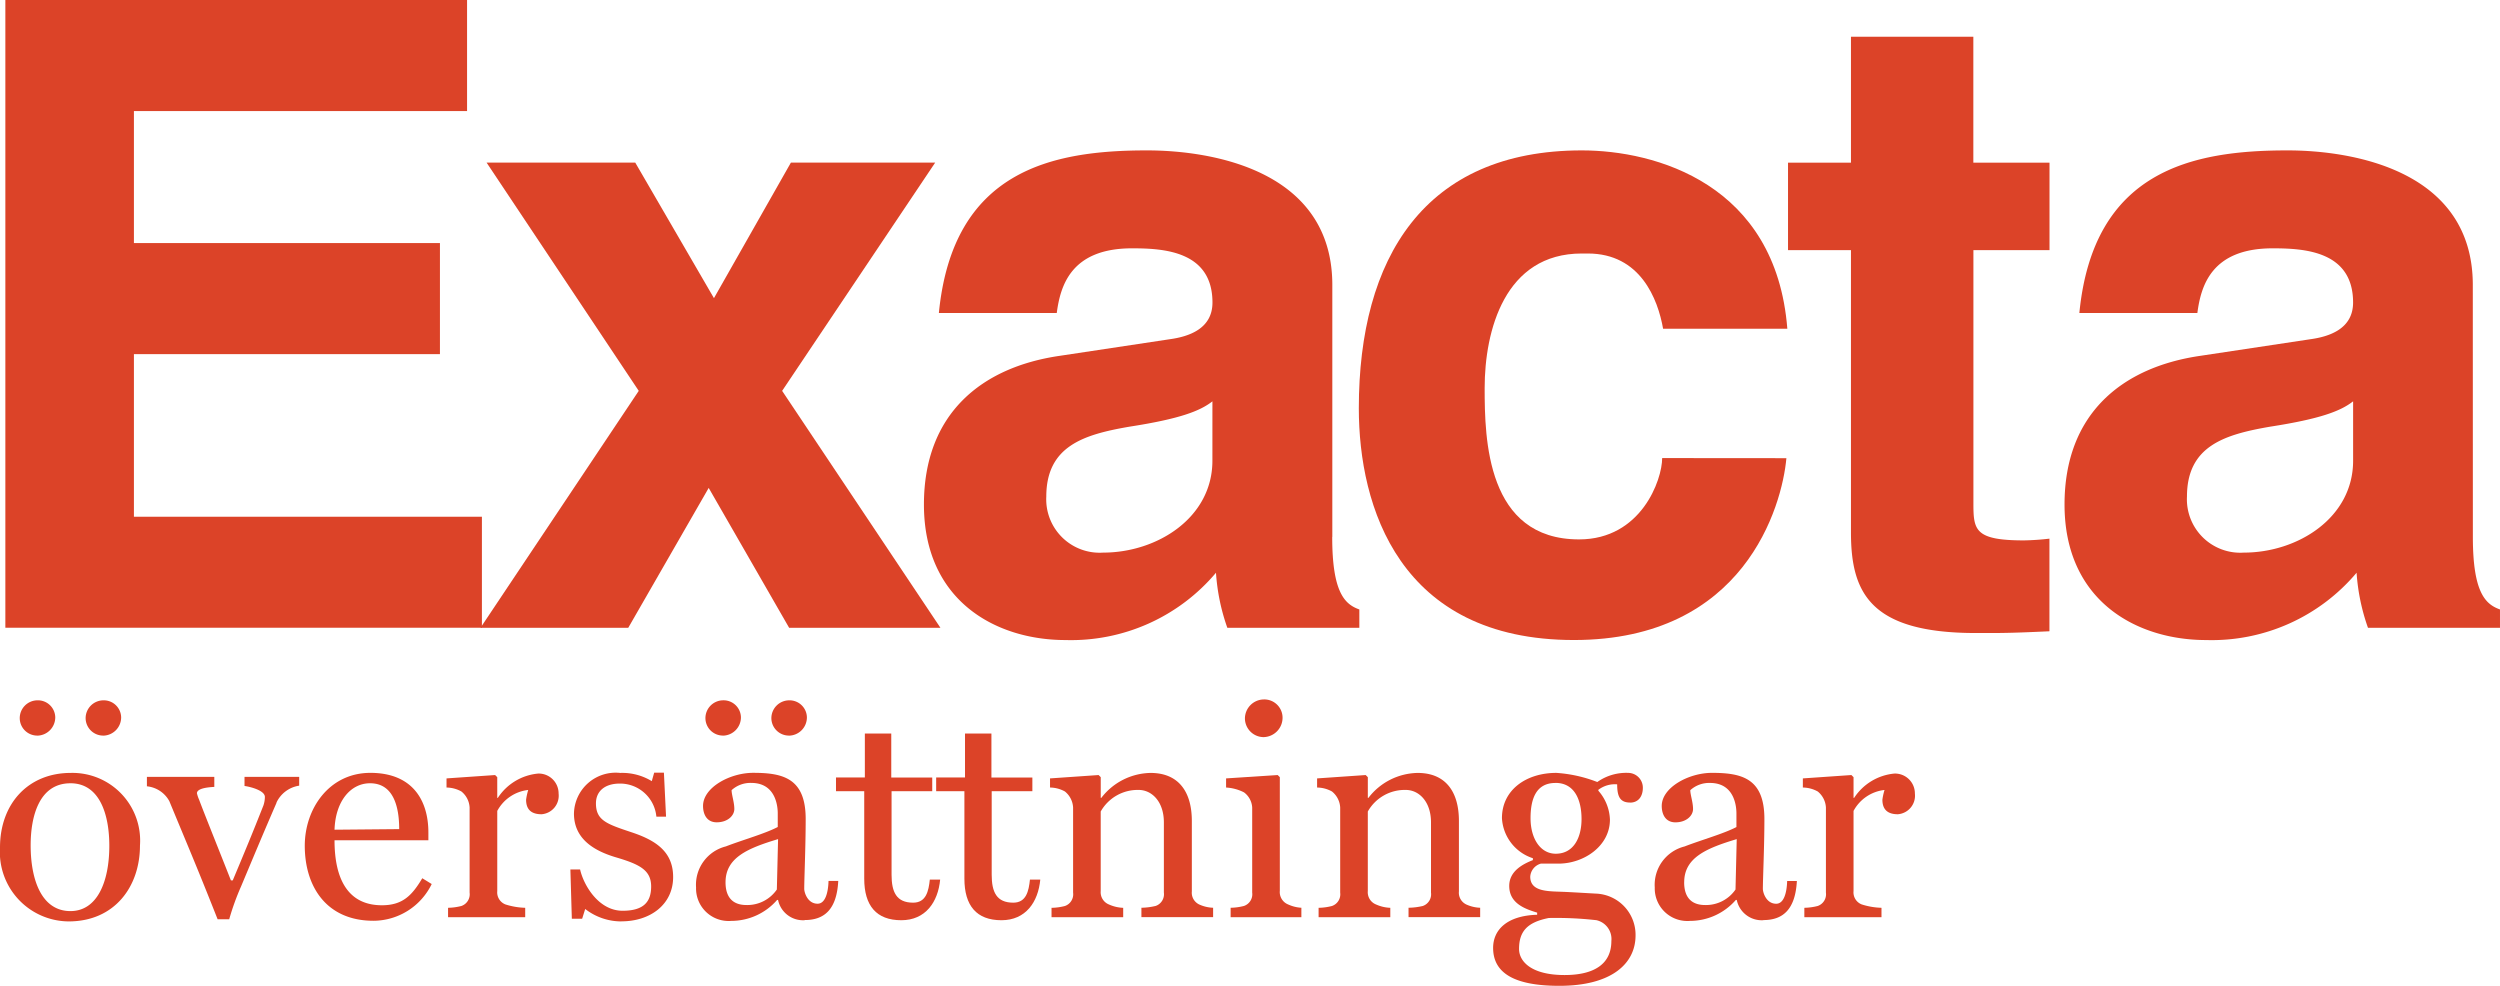
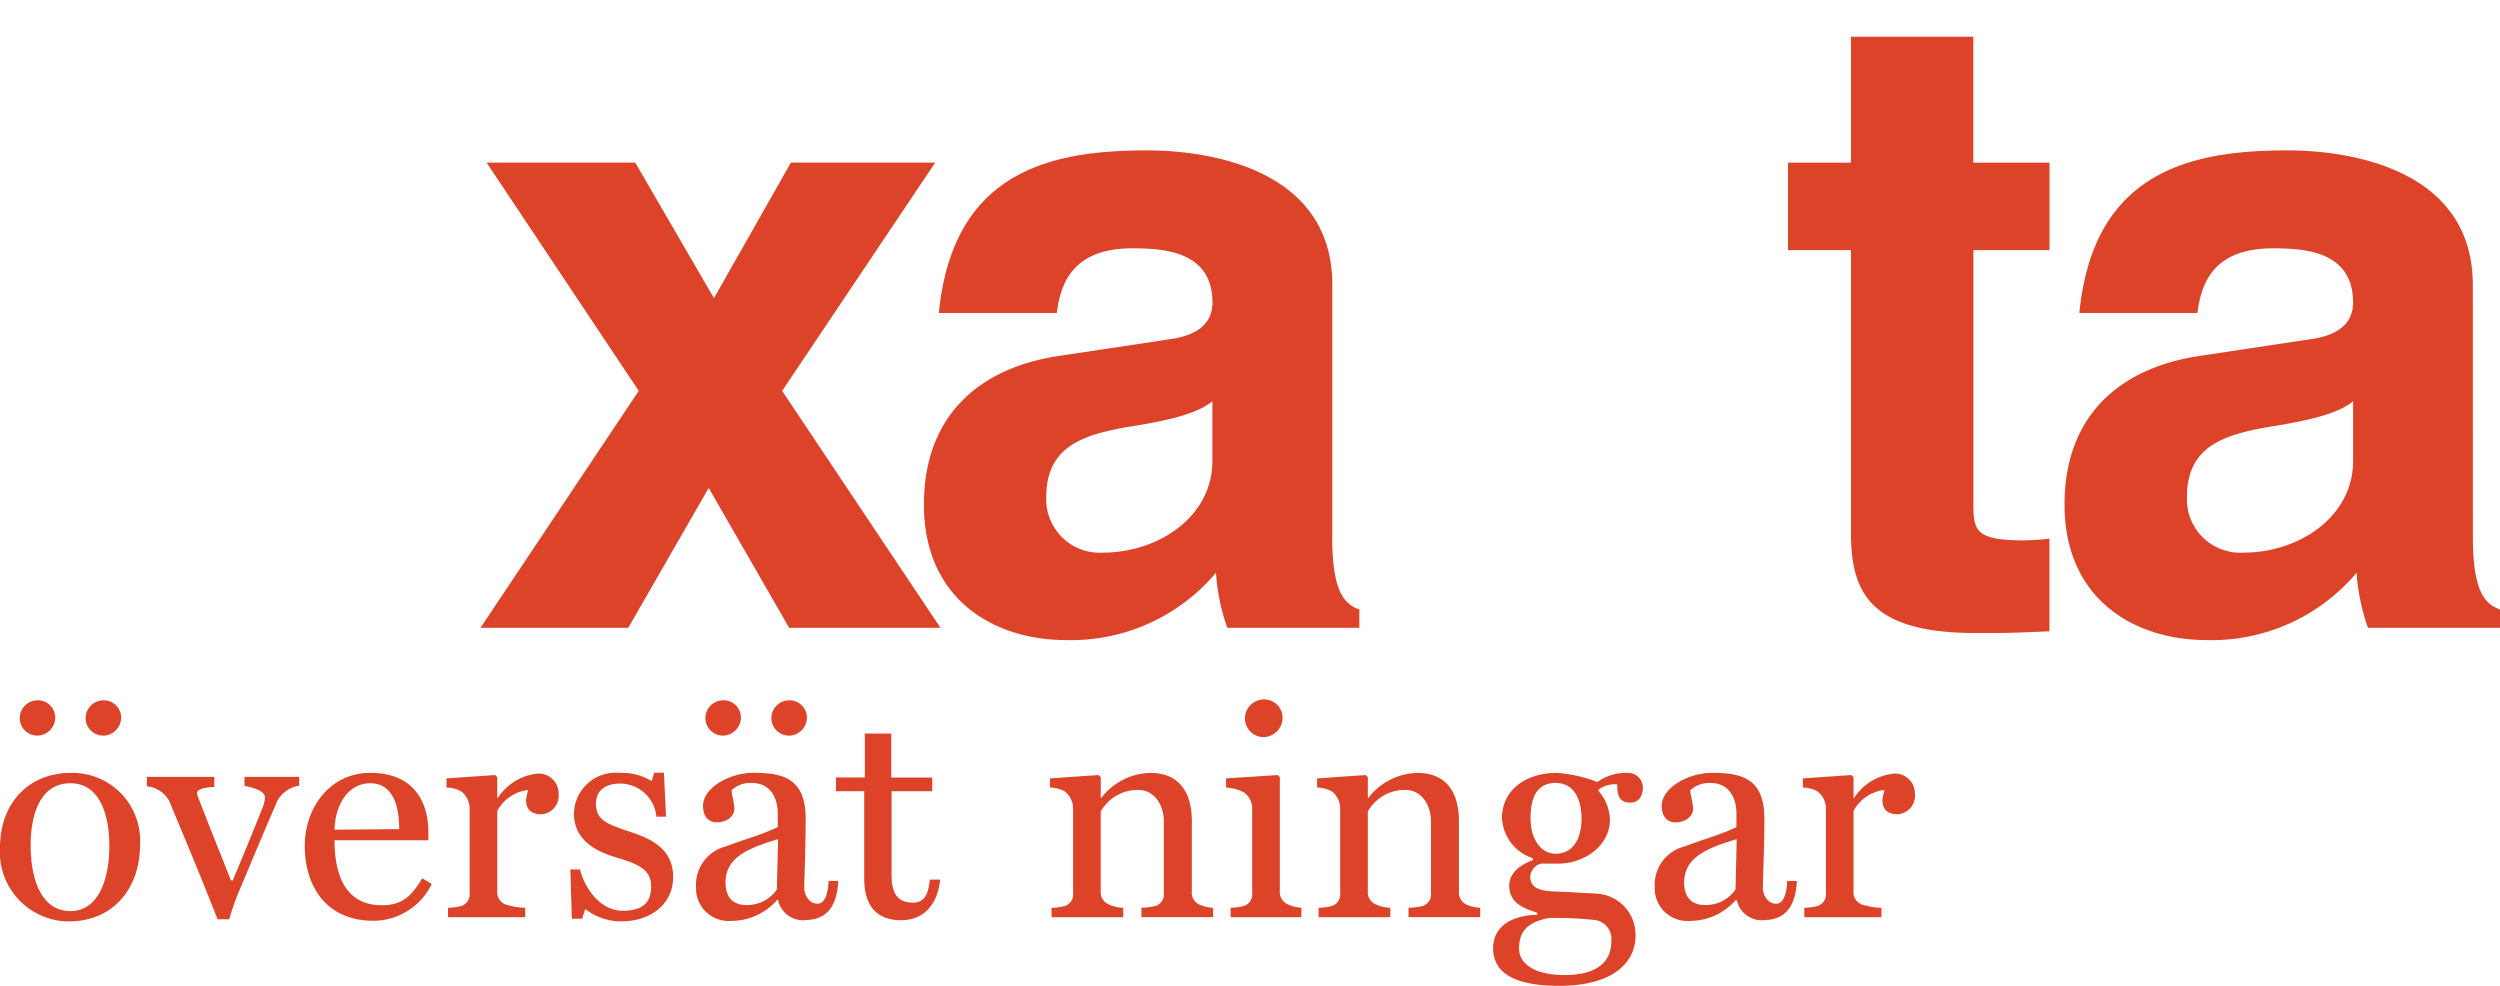
<svg xmlns="http://www.w3.org/2000/svg" width="172.729" height="68.112" viewBox="0 0 172.729 68.112">
  <g id="exacta-logo" transform="translate(-160 -32.848)">
    <g id="Group_79" data-name="Group 79">
      <path id="Path_5" data-name="Path 5" d="M7.132,41.675a1.212,1.212,0,0,1-1.216-1.2,1.235,1.235,0,0,1,1.216-1.236A1.2,1.2,0,0,1,8.37,40.4a1.262,1.262,0,0,1-1.238,1.279M4.867,44.97c-2.183,0-2.749,2.329-2.749,4.28,0,2.433.776,4.551,2.749,4.551,1.867,0,2.686-2.057,2.686-4.511,0-2.138-.651-4.321-2.686-4.321M2.559,41.675a1.208,1.208,0,0,1-1.195-1.2,1.231,1.231,0,0,1,1.195-1.236A1.2,1.2,0,0,1,3.818,40.4a1.266,1.266,0,0,1-1.259,1.279M4.741,54.514A4.788,4.788,0,0,1,0,49.416c0-3.042,1.951-5.162,4.888-5.162a4.678,4.678,0,0,1,4.783,5.014c0,2.855-1.762,5.246-4.93,5.246" transform="translate(160 41.996)" fill="#dc4328" />
      <path id="Path_6" data-name="Path 6" d="M17.19,45.312c-.84,1.931-1.532,3.588-2.455,5.789a17.465,17.465,0,0,0-.818,2.266h-.8c-1.469-3.714-1.93-4.761-3.336-8.16A1.986,1.986,0,0,0,8.231,44.18v-.65h4.657v.692c-.482.022-1.2.106-1.2.44a2.325,2.325,0,0,0,.148.44c.4,1.069,1.343,3.4,2.2,5.58h.126c.8-1.91,1.3-3.1,2.12-5.18a1.866,1.866,0,0,0,.1-.588c0-.462-1.07-.715-1.407-.756v-.629h3.777v.607a2.075,2.075,0,0,0-1.573,1.176" transform="translate(161.919 42.995)" fill="#dc4328" />
      <path id="Path_7" data-name="Path 7" d="M21.587,44.022c-1.343,0-2.391,1.238-2.455,3.209L23.6,47.19c0-1.511-.377-3.168-2.014-3.168m.231,9.5c-3.231,0-4.741-2.35-4.741-5.183,0-2.58,1.7-5.036,4.532-5.036,2.937,0,4.008,1.931,4.008,4.114v.544H19.132c0,2.707.945,4.49,3.274,4.49,1.425,0,2.077-.67,2.789-1.867l.651.4a4.5,4.5,0,0,1-4.029,2.539" transform="translate(163.981 42.943)" fill="#dc4328" />
      <path id="Path_8" data-name="Path 8" d="M31.587,46.154c-.672,0-1.07-.293-1.07-1.006a4.147,4.147,0,0,1,.147-.672,2.771,2.771,0,0,0-2.139,1.448v5.539a.892.892,0,0,0,.566.922,4.938,4.938,0,0,0,1.364.232v.65H25.125v-.65a3.922,3.922,0,0,0,.922-.126.855.855,0,0,0,.567-.922V45.691a1.522,1.522,0,0,0-.567-1.11,2.16,2.16,0,0,0-1.028-.273v-.631l3.357-.232.148.147V45.02h.042a3.73,3.73,0,0,1,2.791-1.678,1.376,1.376,0,0,1,1.406,1.385,1.285,1.285,0,0,1-1.175,1.427" transform="translate(165.832 42.952)" fill="#dc4328" />
      <path id="Path_9" data-name="Path 9" d="M35.483,53.57a4.062,4.062,0,0,1-2.5-.859l-.211.672h-.713l-.1-3.4h.672c.231,1.048,1.258,2.851,2.936,2.851,1.469,0,1.972-.629,1.972-1.678,0-1.132-.8-1.532-2.433-2.014-1.343-.4-2.9-1.175-2.9-3.02A2.882,2.882,0,0,1,35.4,43.311a3.919,3.919,0,0,1,2.183.568l.166-.588h.672l.147,3.042H37.9a2.52,2.52,0,0,0-2.518-2.287c-1.091,0-1.657.568-1.657,1.365,0,1.173.734,1.425,2.433,1.991,1.72.566,2.9,1.363,2.9,3.1,0,1.91-1.594,3.063-3.567,3.063" transform="translate(167.45 42.94)" fill="#dc4328" />
      <path id="Path_10" data-name="Path 10" d="M45.42,41.675a1.213,1.213,0,0,1-1.217-1.2,1.236,1.236,0,0,1,1.217-1.236A1.2,1.2,0,0,1,46.658,40.4a1.262,1.262,0,0,1-1.238,1.279M41.036,51.807c0,1.091.545,1.575,1.446,1.575a2.478,2.478,0,0,0,2.1-1.072l.084-3.482c-2.1.631-3.629,1.281-3.629,2.979m-.19-10.133a1.209,1.209,0,0,1-1.2-1.2,1.232,1.232,0,0,1,1.2-1.236A1.2,1.2,0,0,1,42.1,40.4a1.266,1.266,0,0,1-1.259,1.279M46.511,54.43a1.761,1.761,0,0,1-1.846-1.4H44.6a4.2,4.2,0,0,1-3.168,1.448A2.25,2.25,0,0,1,39,52.164a2.73,2.73,0,0,1,2.057-2.832c1.195-.46,2.705-.879,3.587-1.342v-.945c0-.379-.084-2.1-1.826-2.1a1.933,1.933,0,0,0-1.363.5c0,.316.189.839.189,1.3s-.461.922-1.217.922c-.693,0-.945-.566-.945-1.132,0-1.279,1.867-2.287,3.463-2.287,2.077,0,3.629.379,3.629,3.189,0,1.888-.1,4.136-.1,4.826,0,.253.231,1.028.922,1.028.546,0,.735-.8.756-1.572h.672c-.1,1.969-.966,2.7-2.308,2.7" transform="translate(169.092 41.996)" fill="#dc4328" />
      <path id="Path_11" data-name="Path 11" d="M51.352,54c-1.72,0-2.56-1.006-2.56-2.873V45.083H46.841v-.945h1.994V41.1H50.66v3.042h2.831v.945h-2.81v5.771c0,1.195.335,1.929,1.49,1.929.9,0,1.069-.8,1.153-1.594h.714C53.891,52.742,53.029,54,51.352,54" transform="translate(170.919 42.428)" fill="#dc4328" />
-       <path id="Path_12" data-name="Path 12" d="M56.964,54c-1.72,0-2.56-1.006-2.56-2.873V45.083H52.453v-.945h1.993V41.1h1.825v3.042H59.1v.945h-2.81v5.771c0,1.195.335,1.929,1.49,1.929.9,0,1.069-.8,1.153-1.594h.714C59.5,52.742,58.643,54,56.964,54" transform="translate(172.228 42.428)" fill="#dc4328" />
      <path id="Path_13" data-name="Path 13" d="M65.147,53.273v-.65a4.506,4.506,0,0,0,.986-.126.854.854,0,0,0,.566-.922V46.727c0-1.448-.839-2.244-1.741-2.244a2.931,2.931,0,0,0-2.623,1.491v5.5a.909.909,0,0,0,.567.922,2.635,2.635,0,0,0,.986.232v.65H58.937v-.65a3.924,3.924,0,0,0,.924-.126.854.854,0,0,0,.566-.922V45.7a1.52,1.52,0,0,0-.566-1.11,2.16,2.16,0,0,0-1.028-.273v-.631l3.357-.232.147.147v1.428h.042a4.385,4.385,0,0,1,3.4-1.721c1.951,0,2.852,1.322,2.852,3.316v4.867a.9.9,0,0,0,.546.922,2.512,2.512,0,0,0,.924.21v.65H65.147Z" transform="translate(173.715 42.943)" fill="#dc4328" />
      <path id="Path_14" data-name="Path 14" d="M71.278,41.793A1.3,1.3,0,0,1,70,40.512a1.322,1.322,0,0,1,1.28-1.322A1.263,1.263,0,0,1,72.6,40.428a1.341,1.341,0,0,1-1.322,1.365m-2.266,12.44v-.65a3.924,3.924,0,0,0,.924-.126.854.854,0,0,0,.566-.922V46.658a1.394,1.394,0,0,0-.566-1.048,3.105,3.105,0,0,0-1.238-.334v-.631l3.566-.232.147.147v7.846a.923.923,0,0,0,.567.945,2.572,2.572,0,0,0,.922.232v.65H69.011Z" transform="translate(176.014 41.984)" fill="#dc4328" />
      <path id="Path_15" data-name="Path 15" d="M80.114,53.273v-.65A4.528,4.528,0,0,0,81.1,52.5a.855.855,0,0,0,.566-.922V46.727c0-1.448-.839-2.244-1.741-2.244A2.931,2.931,0,0,0,77.3,45.973v5.5a.909.909,0,0,0,.566.922,2.653,2.653,0,0,0,.988.232v.65H73.9v-.65a3.915,3.915,0,0,0,.924-.126.854.854,0,0,0,.568-.922V45.7a1.523,1.523,0,0,0-.568-1.11,2.156,2.156,0,0,0-1.028-.273v-.631l3.358-.232.147.147v1.428h.043a4.38,4.38,0,0,1,3.4-1.721c1.951,0,2.851,1.322,2.851,3.316v4.867a.9.9,0,0,0,.546.922,2.505,2.505,0,0,0,.922.21v.65H80.114Z" transform="translate(177.204 42.943)" fill="#dc4328" />
      <path id="Path_16" data-name="Path 16" d="M87.965,44c-1.344,0-1.72,1.112-1.72,2.433,0,1.428.692,2.456,1.741,2.456,1.236,0,1.782-1.112,1.782-2.393,0-1.321-.48-2.5-1.8-2.5m2.789,9.481a24.793,24.793,0,0,0-3.252-.147c-1.488.293-2.054.925-2.054,2.141,0,.839.816,1.8,3.146,1.8,2.035,0,3.232-.756,3.232-2.35a1.334,1.334,0,0,0-1.072-1.448m2.373-8.119c-.693,0-.9-.4-.9-1.259a1.882,1.882,0,0,0-1.3.379v.063a3.176,3.176,0,0,1,.8,1.994c0,1.845-1.825,3.042-3.545,3.042H86.959a1,1,0,0,0-.735.9c0,1.048,1.216,1.006,2.244,1.048.609.022,1.91.106,2.35.126A2.849,2.849,0,0,1,93.5,54.534c0,1.951-1.66,3.482-5.267,3.482-3.315,0-4.574-1.006-4.574-2.623,0-1.2.9-2.223,3.042-2.287v-.147c-.819-.25-1.929-.629-1.929-1.845,0-1.028.945-1.511,1.635-1.784V49.2a3.086,3.086,0,0,1-2.138-2.77c0-1.951,1.678-3.126,3.755-3.126a9.467,9.467,0,0,1,2.832.631,3.468,3.468,0,0,1,2.16-.631,1.023,1.023,0,0,1,.988,1.028c0,.607-.317,1.026-.883,1.026" transform="translate(179.503 42.944)" fill="#dc4328" />
      <path id="Path_17" data-name="Path 17" d="M94.748,50.86c0,1.091.546,1.575,1.448,1.575a2.474,2.474,0,0,0,2.1-1.072l.084-3.482c-2.1.631-3.629,1.281-3.629,2.979m5.478,2.623a1.761,1.761,0,0,1-1.847-1.4h-.063a4.2,4.2,0,0,1-3.167,1.448,2.251,2.251,0,0,1-2.435-2.31,2.729,2.729,0,0,1,2.057-2.832c1.195-.46,2.7-.879,3.586-1.342V46.1c0-.379-.084-2.1-1.825-2.1a1.938,1.938,0,0,0-1.363.5c0,.316.19.839.19,1.3s-.462.922-1.218.922c-.692,0-.945-.566-.945-1.132,0-1.279,1.869-2.287,3.464-2.287,2.077,0,3.629.379,3.629,3.189,0,1.888-.106,4.136-.106,4.826,0,.253.232,1.028.922,1.028.546,0,.735-.8.756-1.572h.672c-.106,1.969-.966,2.7-2.307,2.7" transform="translate(181.613 42.943)" fill="#dc4328" />
      <path id="Path_18" data-name="Path 18" d="M107.579,46.154c-.67,0-1.069-.293-1.069-1.006a4.147,4.147,0,0,1,.147-.672,2.778,2.778,0,0,0-2.141,1.448v5.539a.892.892,0,0,0,.568.922,4.922,4.922,0,0,0,1.363.232v.65h-5.33v-.65a3.935,3.935,0,0,0,.925-.126.855.855,0,0,0,.566-.922V45.691a1.529,1.529,0,0,0-.566-1.11,2.164,2.164,0,0,0-1.028-.273v-.631l3.355-.232.147.147V45.02h.043a3.73,3.73,0,0,1,2.789-1.678,1.375,1.375,0,0,1,1.407,1.385,1.286,1.286,0,0,1-1.176,1.427" transform="translate(183.548 42.952)" fill="#dc4328" />
    </g>
    <g id="Group_78" data-name="Group 78">
      <path id="Path_1" data-name="Path 1" d="M71.7,25.764c-.845.665-2.234,1.21-5.739,1.753-3.141.543-5.739,1.329-5.739,4.833a3.69,3.69,0,0,0,3.927,3.867c3.745,0,7.55-2.418,7.55-6.344Zm8.277,9.366c0,3.805.846,4.653,1.874,5.014v1.269H72.731a14.148,14.148,0,0,1-.785-3.805,13.088,13.088,0,0,1-10.391,4.65c-4.833,0-9.787-2.719-9.787-9.364,0-6.283,3.988-9.484,9.364-10.271l7.612-1.148c1.329-.181,2.959-.724,2.959-2.537,0-3.565-3.382-3.745-5.558-3.745-4.228,0-4.952,2.6-5.2,4.47H52.8c.966-9.848,7.792-11.236,14.377-11.236,4.53,0,12.807,1.388,12.807,9.3v17.4" transform="translate(172.068 34.812)" fill="#dc4328" />
-       <path id="Path_2" data-name="Path 2" d="M105.677,29.692c-.3,3.321-2.9,12.564-14.679,12.564-12.083,0-14.863-9.243-14.863-16.008,0-10.391,4.533-17.821,15.407-17.821,5.074,0,13.41,2.295,14.2,12.324H97.158c-.361-2.053-1.567-5.2-5.2-5.2h-.422c-5.317,0-6.707,5.317-6.707,9.3,0,3.5.123,10.453,6.524,10.453,4.29,0,5.741-4.109,5.741-5.619Z" transform="translate(177.748 34.812)" fill="#dc4328" />
      <path id="Path_3" data-name="Path 3" d="M112.991,10.758h5.258V16.8h-5.258V34.257c0,1.874.063,2.6,3.5,2.6a17.574,17.574,0,0,0,1.753-.121v6.4c-1.329.06-2.659.121-3.988.121h-1.086c-7.31,0-8.639-2.779-8.639-6.946V16.8h-4.349V10.758h4.349v-8.7h8.455v8.7" transform="translate(183.355 33.328)" fill="#dc4328" />
      <path id="Path_4" data-name="Path 4" d="M135.613,25.764c-.846.665-2.234,1.21-5.739,1.753-3.141.543-5.739,1.329-5.739,4.833a3.689,3.689,0,0,0,3.926,3.867c3.747,0,7.553-2.418,7.553-6.344V25.764Zm8.275,9.366c0,3.805.846,4.653,1.874,5.014v1.269h-9.12a14.193,14.193,0,0,1-.788-3.805,13.079,13.079,0,0,1-10.39,4.65c-4.834,0-9.788-2.719-9.788-9.364,0-6.283,3.988-9.484,9.364-10.271l7.613-1.148c1.329-.181,2.959-.724,2.959-2.537,0-3.565-3.384-3.745-5.559-3.745-4.23,0-4.955,2.6-5.2,4.47H116.7c.966-9.848,7.791-11.236,14.378-11.236,4.53,0,12.806,1.388,12.806,9.3Z" transform="translate(186.966 34.812)" fill="#dc4328" />
-       <path id="Path_19" data-name="Path 19" d="M32.2,7.674H9.183v9.12H30.326v7.674H9.183V35.7H33.226v7.672H.3V0H32.2Z" transform="translate(160.07 32.848)" fill="#dc4328" />
      <path id="Path_20" data-name="Path 20" d="M58.7,41.252H48.247l-5.558-9.665-5.558,9.665H26.921L37.856,24.881,27.344,9.112H37.615l5.437,9.364,5.316-9.364h9.969L47.763,24.881Z" transform="translate(166.276 34.972)" fill="#dc4328" />
    </g>
  </g>
</svg>